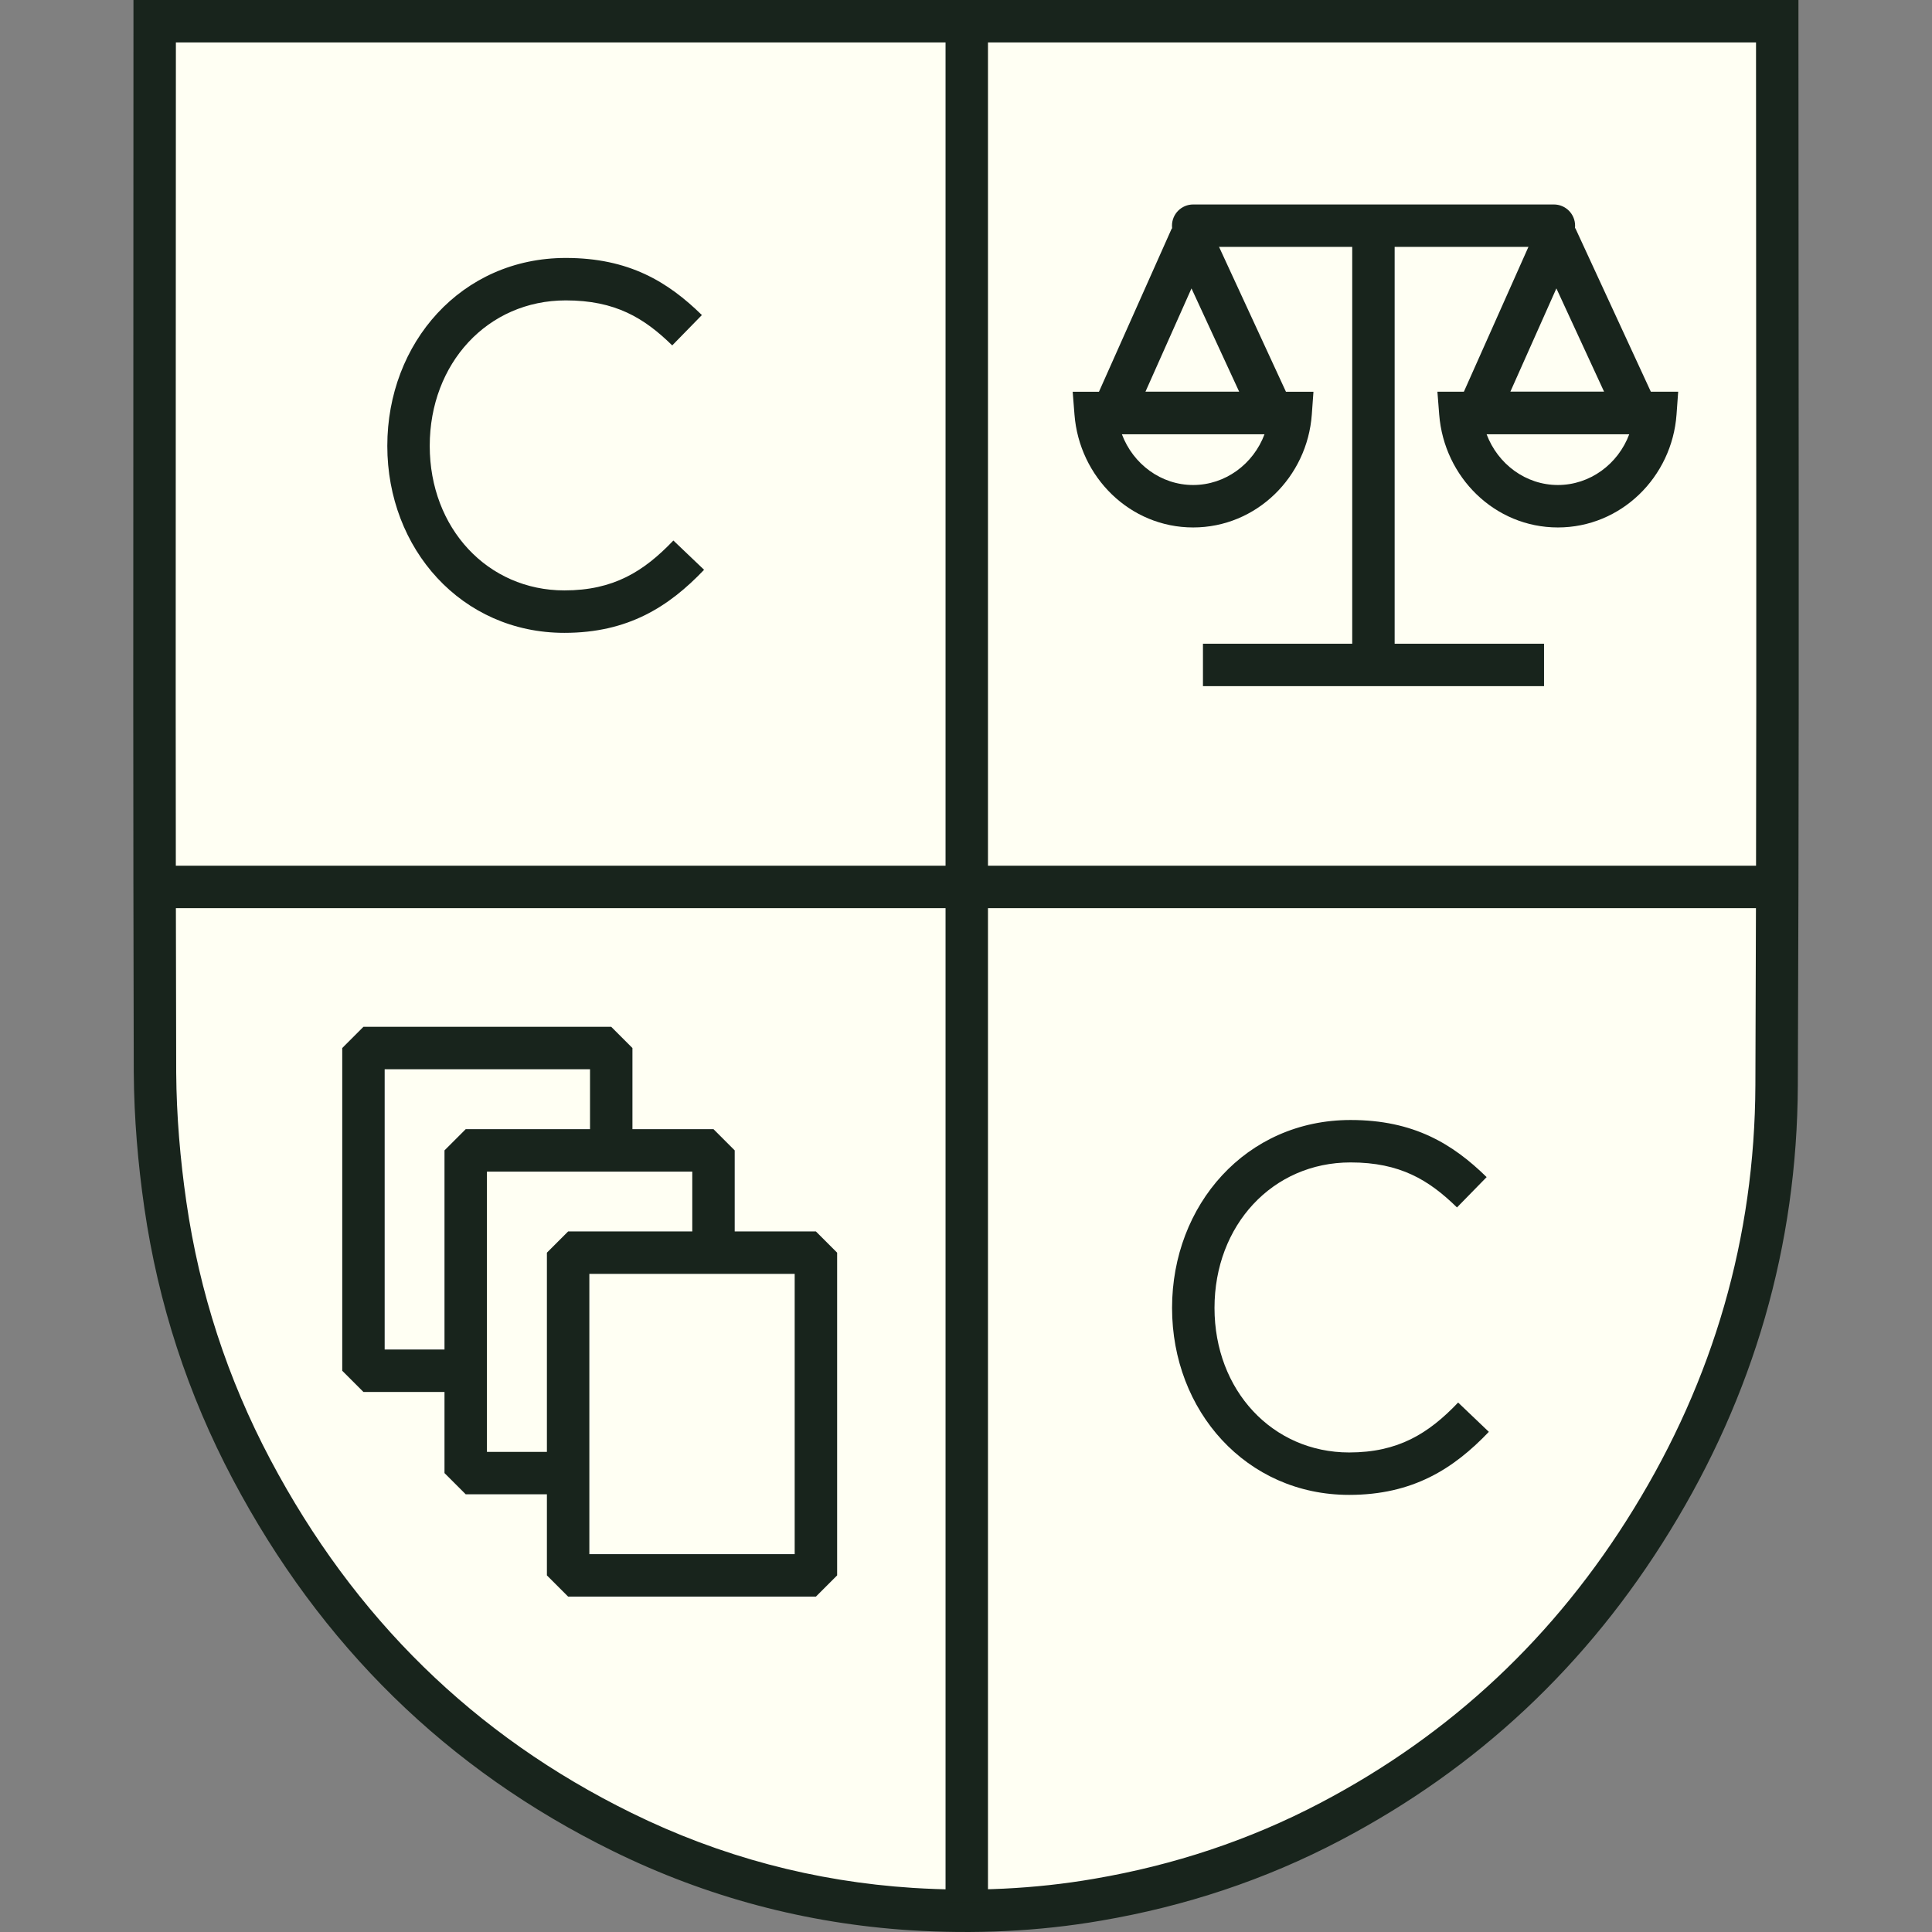
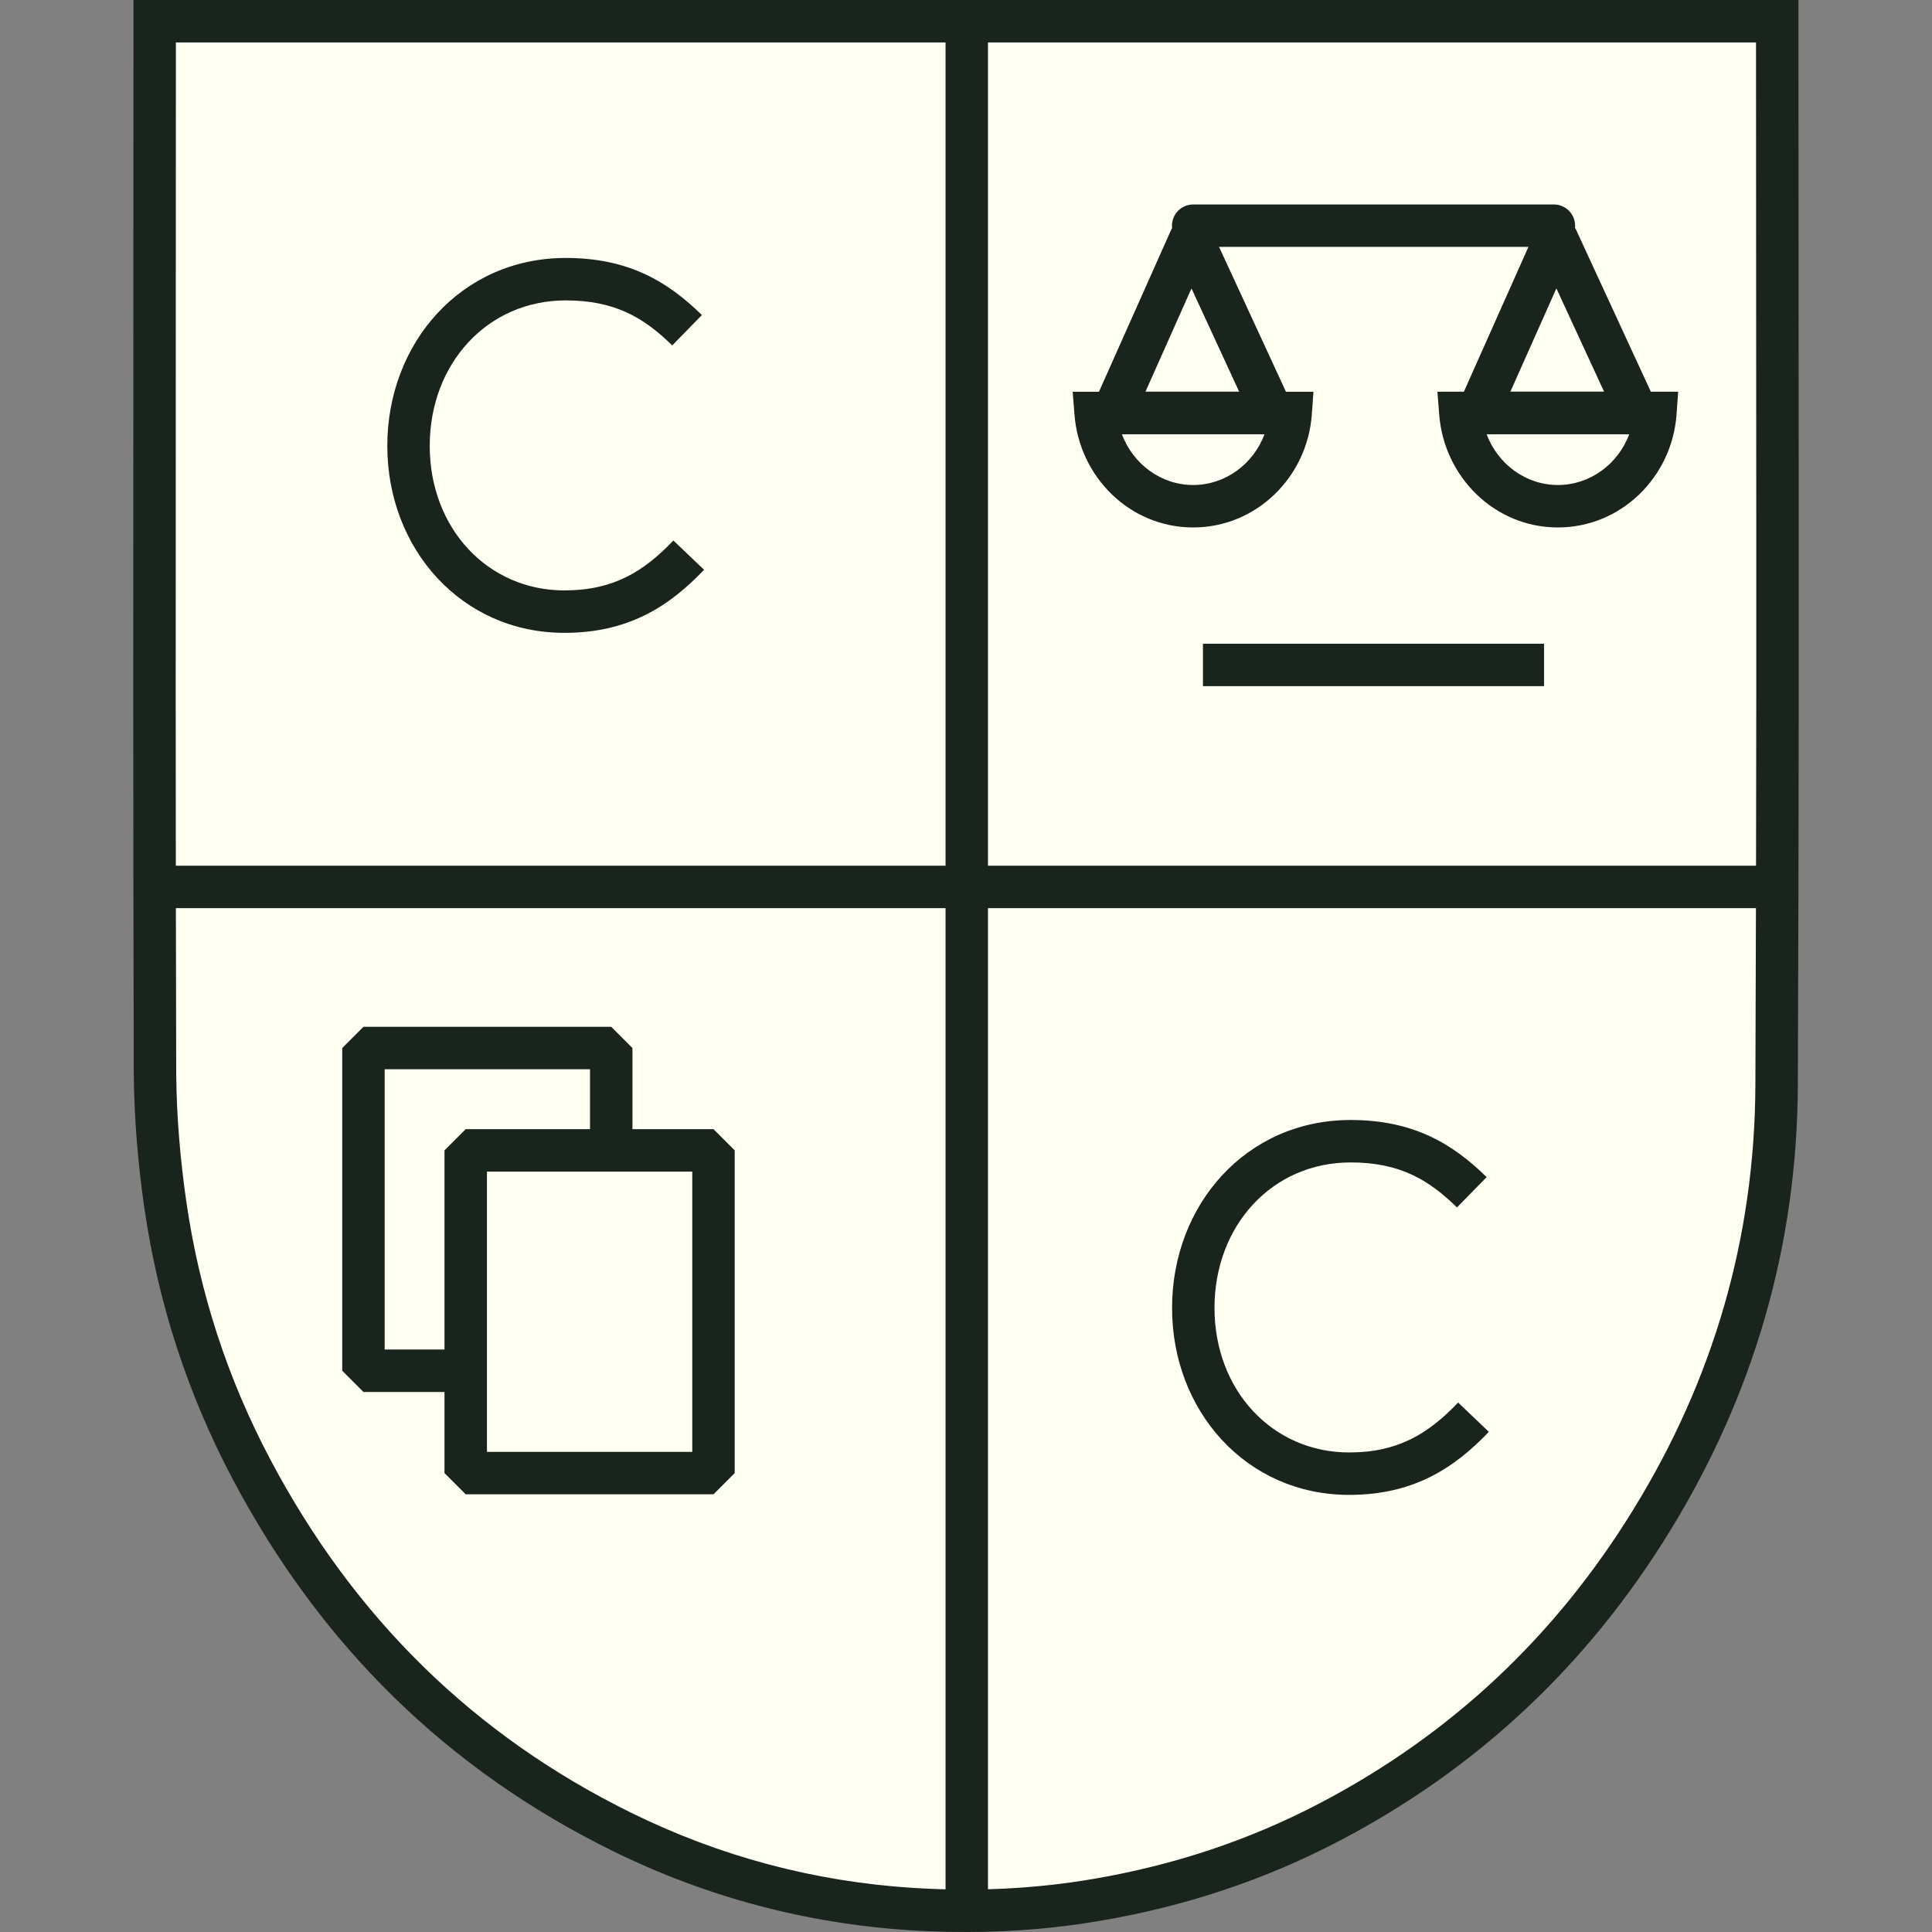
<svg xmlns="http://www.w3.org/2000/svg" width="128" height="128" viewBox="0 0 128 128" fill="none">
  <rect x="0" y="0" width="128" height="128" fill="#808080" stroke="none" />
  <g clip-path="url(#clip0_449_761)">
    <path d="M9.83 1H118.17V72.83C118.17 102.747 93.917 127 64 127C34.083 127 9.83 102.747 9.83 72.83V1Z" fill="#FFFFF3" />
    <path fill-rule="evenodd" clip-rule="evenodd" d="M10.631 4.39156e-05H119.152V2.35C119.152 9.239 119.157 15.778 119.162 22.163C119.174 38.649 119.186 54.105 119.111 71.902C119.068 82.555 116.168 92.445 110.635 101.438C105.186 110.323 97.895 117.154 88.799 121.93C83.801 124.557 78.507 126.298 72.969 127.244C68.758 127.973 64.514 128.148 60.305 127.884C53.433 127.443 46.832 125.7 40.599 122.634C29.628 117.241 21.25 109.019 15.424 98.011C12.44 92.373 10.479 86.359 9.562 80.018C9.139 77.087 8.884 74.082 8.863 71.091L8.862 71.084C8.818 53.783 8.826 38.727 8.835 22.741C8.838 16.135 8.842 9.369 8.842 2.221L8.842 0L10.631 4.39156e-05ZM11.653 2.811C11.653 9.745 11.649 16.322 11.646 22.747C11.638 38.73 11.63 53.779 11.674 71.074C11.694 73.92 11.937 76.795 12.345 79.616C13.215 85.638 15.076 91.344 17.909 96.696C23.466 107.195 31.415 114.987 41.84 120.111C47.738 123.012 53.976 124.66 60.481 125.078C64.496 125.33 68.519 125.161 72.492 124.474L72.495 124.473C77.758 123.574 82.768 121.923 87.492 119.441C96.135 114.902 103.052 108.425 108.239 99.967C113.508 91.403 116.259 82.015 116.299 71.891C116.374 54.102 116.363 38.655 116.35 22.172C116.346 15.928 116.341 9.536 116.341 2.811H11.653Z" fill="#18241C" />
    <path fill-rule="evenodd" clip-rule="evenodd" d="M62.645 126.046V1.421H65.456V126.046H62.645Z" fill="#18241C" />
-     <path fill-rule="evenodd" clip-rule="evenodd" d="M10.322 57.356H117.801V60.167H10.322V57.356Z" fill="#18241C" />
-     <path fill-rule="evenodd" clip-rule="evenodd" d="M89.588 44.038V14.953H92.399V44.038H89.588Z" fill="#18241C" />
+     <path fill-rule="evenodd" clip-rule="evenodd" d="M10.322 57.356H117.801V60.167H10.322V57.356" fill="#18241C" />
    <path fill-rule="evenodd" clip-rule="evenodd" d="M79.699 42.648H102.296V45.459H79.699V42.648Z" fill="#18241C" />
    <path fill-rule="evenodd" clip-rule="evenodd" d="M77.647 14.953C77.647 14.176 78.276 13.547 79.052 13.547L102.949 13.547C103.725 13.547 104.354 14.176 104.354 14.953C104.354 15.729 103.725 16.358 102.949 16.358L79.052 16.358C78.276 16.358 77.647 15.729 77.647 14.953Z" fill="#18241C" />
    <path fill-rule="evenodd" clip-rule="evenodd" d="M71.068 25.954H87.02L86.911 27.46C86.612 31.609 83.234 34.945 79.049 34.945C74.857 34.945 71.51 31.603 71.187 27.469L71.068 25.954ZM74.325 28.765C75.074 30.757 76.93 32.133 79.049 32.133C81.173 32.133 83.037 30.753 83.78 28.765H74.325Z" fill="#18241C" />
    <path fill-rule="evenodd" clip-rule="evenodd" d="M77.633 15.134L80.193 15.117L85.573 26.768L84.317 27.348V28.763H73.723L72.439 26.785L77.633 15.134ZM82.099 25.952H75.889L78.939 19.108L82.099 25.952Z" fill="#18241C" />
    <path fill-rule="evenodd" clip-rule="evenodd" d="M95.232 25.953H111.184L111.075 27.46C110.776 31.608 107.398 34.945 103.213 34.945C99.021 34.945 95.674 31.603 95.351 27.469L95.232 25.953ZM98.489 28.765C99.238 30.757 101.095 32.133 103.213 32.133C105.337 32.133 107.202 30.752 107.944 28.765H98.489Z" fill="#18241C" />
    <path fill-rule="evenodd" clip-rule="evenodd" d="M101.808 15.133L104.369 15.116L109.749 26.768L108.493 27.347V28.763H97.899L96.615 26.785L101.808 15.133ZM106.275 25.951H100.065L103.115 19.107L106.275 25.951Z" fill="#18241C" />
    <path fill-rule="evenodd" clip-rule="evenodd" d="M89.479 77.014C84.297 77.014 80.464 81.185 80.464 86.654C80.464 92.12 84.309 96.229 89.384 96.229C92.628 96.229 94.639 94.984 96.605 92.922L98.64 94.863C96.304 97.311 93.603 99.04 89.384 99.04C82.567 99.04 77.652 93.476 77.652 86.654C77.652 79.836 82.548 74.203 89.479 74.203C93.666 74.203 96.247 75.788 98.494 77.986L96.529 79.996C94.665 78.174 92.755 77.014 89.479 77.014Z" fill="#18241C" />
    <path fill-rule="evenodd" clip-rule="evenodd" d="M37.486 19.902C32.305 19.902 28.471 24.072 28.471 29.542C28.471 35.007 32.317 39.116 37.392 39.116C40.636 39.116 42.647 37.871 44.613 35.81L46.647 37.75C44.312 40.199 41.611 41.928 37.392 41.928C30.575 41.928 25.66 36.364 25.66 29.542C25.66 22.724 30.556 17.09 37.486 17.09C41.674 17.09 44.255 18.676 46.502 20.873L44.537 22.884C42.673 21.061 40.763 19.902 37.486 19.902Z" fill="#18241C" />
-     <path d="M24.078 69.435H40.494V90.815H24.078V69.435Z" fill="#FFFFF3" />
    <path fill-rule="evenodd" clip-rule="evenodd" d="M22.674 69.435L24.079 68.029H40.495L41.901 69.435V90.816L40.495 92.221H24.079L22.674 90.816V69.435ZM25.485 70.84V89.41H39.09V70.84H25.485Z" fill="#18241C" />
    <path d="M30.854 76.215H47.269V97.596H30.854V76.215Z" fill="#FFFFF3" />
    <path fill-rule="evenodd" clip-rule="evenodd" d="M29.449 76.216L30.855 74.81H47.271L48.676 76.216V97.596L47.271 99.002H30.855L29.449 97.596V76.216ZM32.261 77.621V96.191H45.865V77.621H32.261Z" fill="#18241C" />
-     <path d="M37.639 82.993H54.054V104.374H37.639V82.993Z" fill="#FFFFF3" />
-     <path fill-rule="evenodd" clip-rule="evenodd" d="M36.234 82.993L37.64 81.587H54.056L55.462 82.993V104.374L54.056 105.78H37.64L36.234 104.374V82.993ZM39.046 84.399V102.968H52.65V84.399H39.046Z" fill="#18241C" />
  </g>
  <defs>
    <clipPath id="clip0_449_761">
      <rect width="128" height="128" fill="white" />
    </clipPath>
  </defs>
</svg>